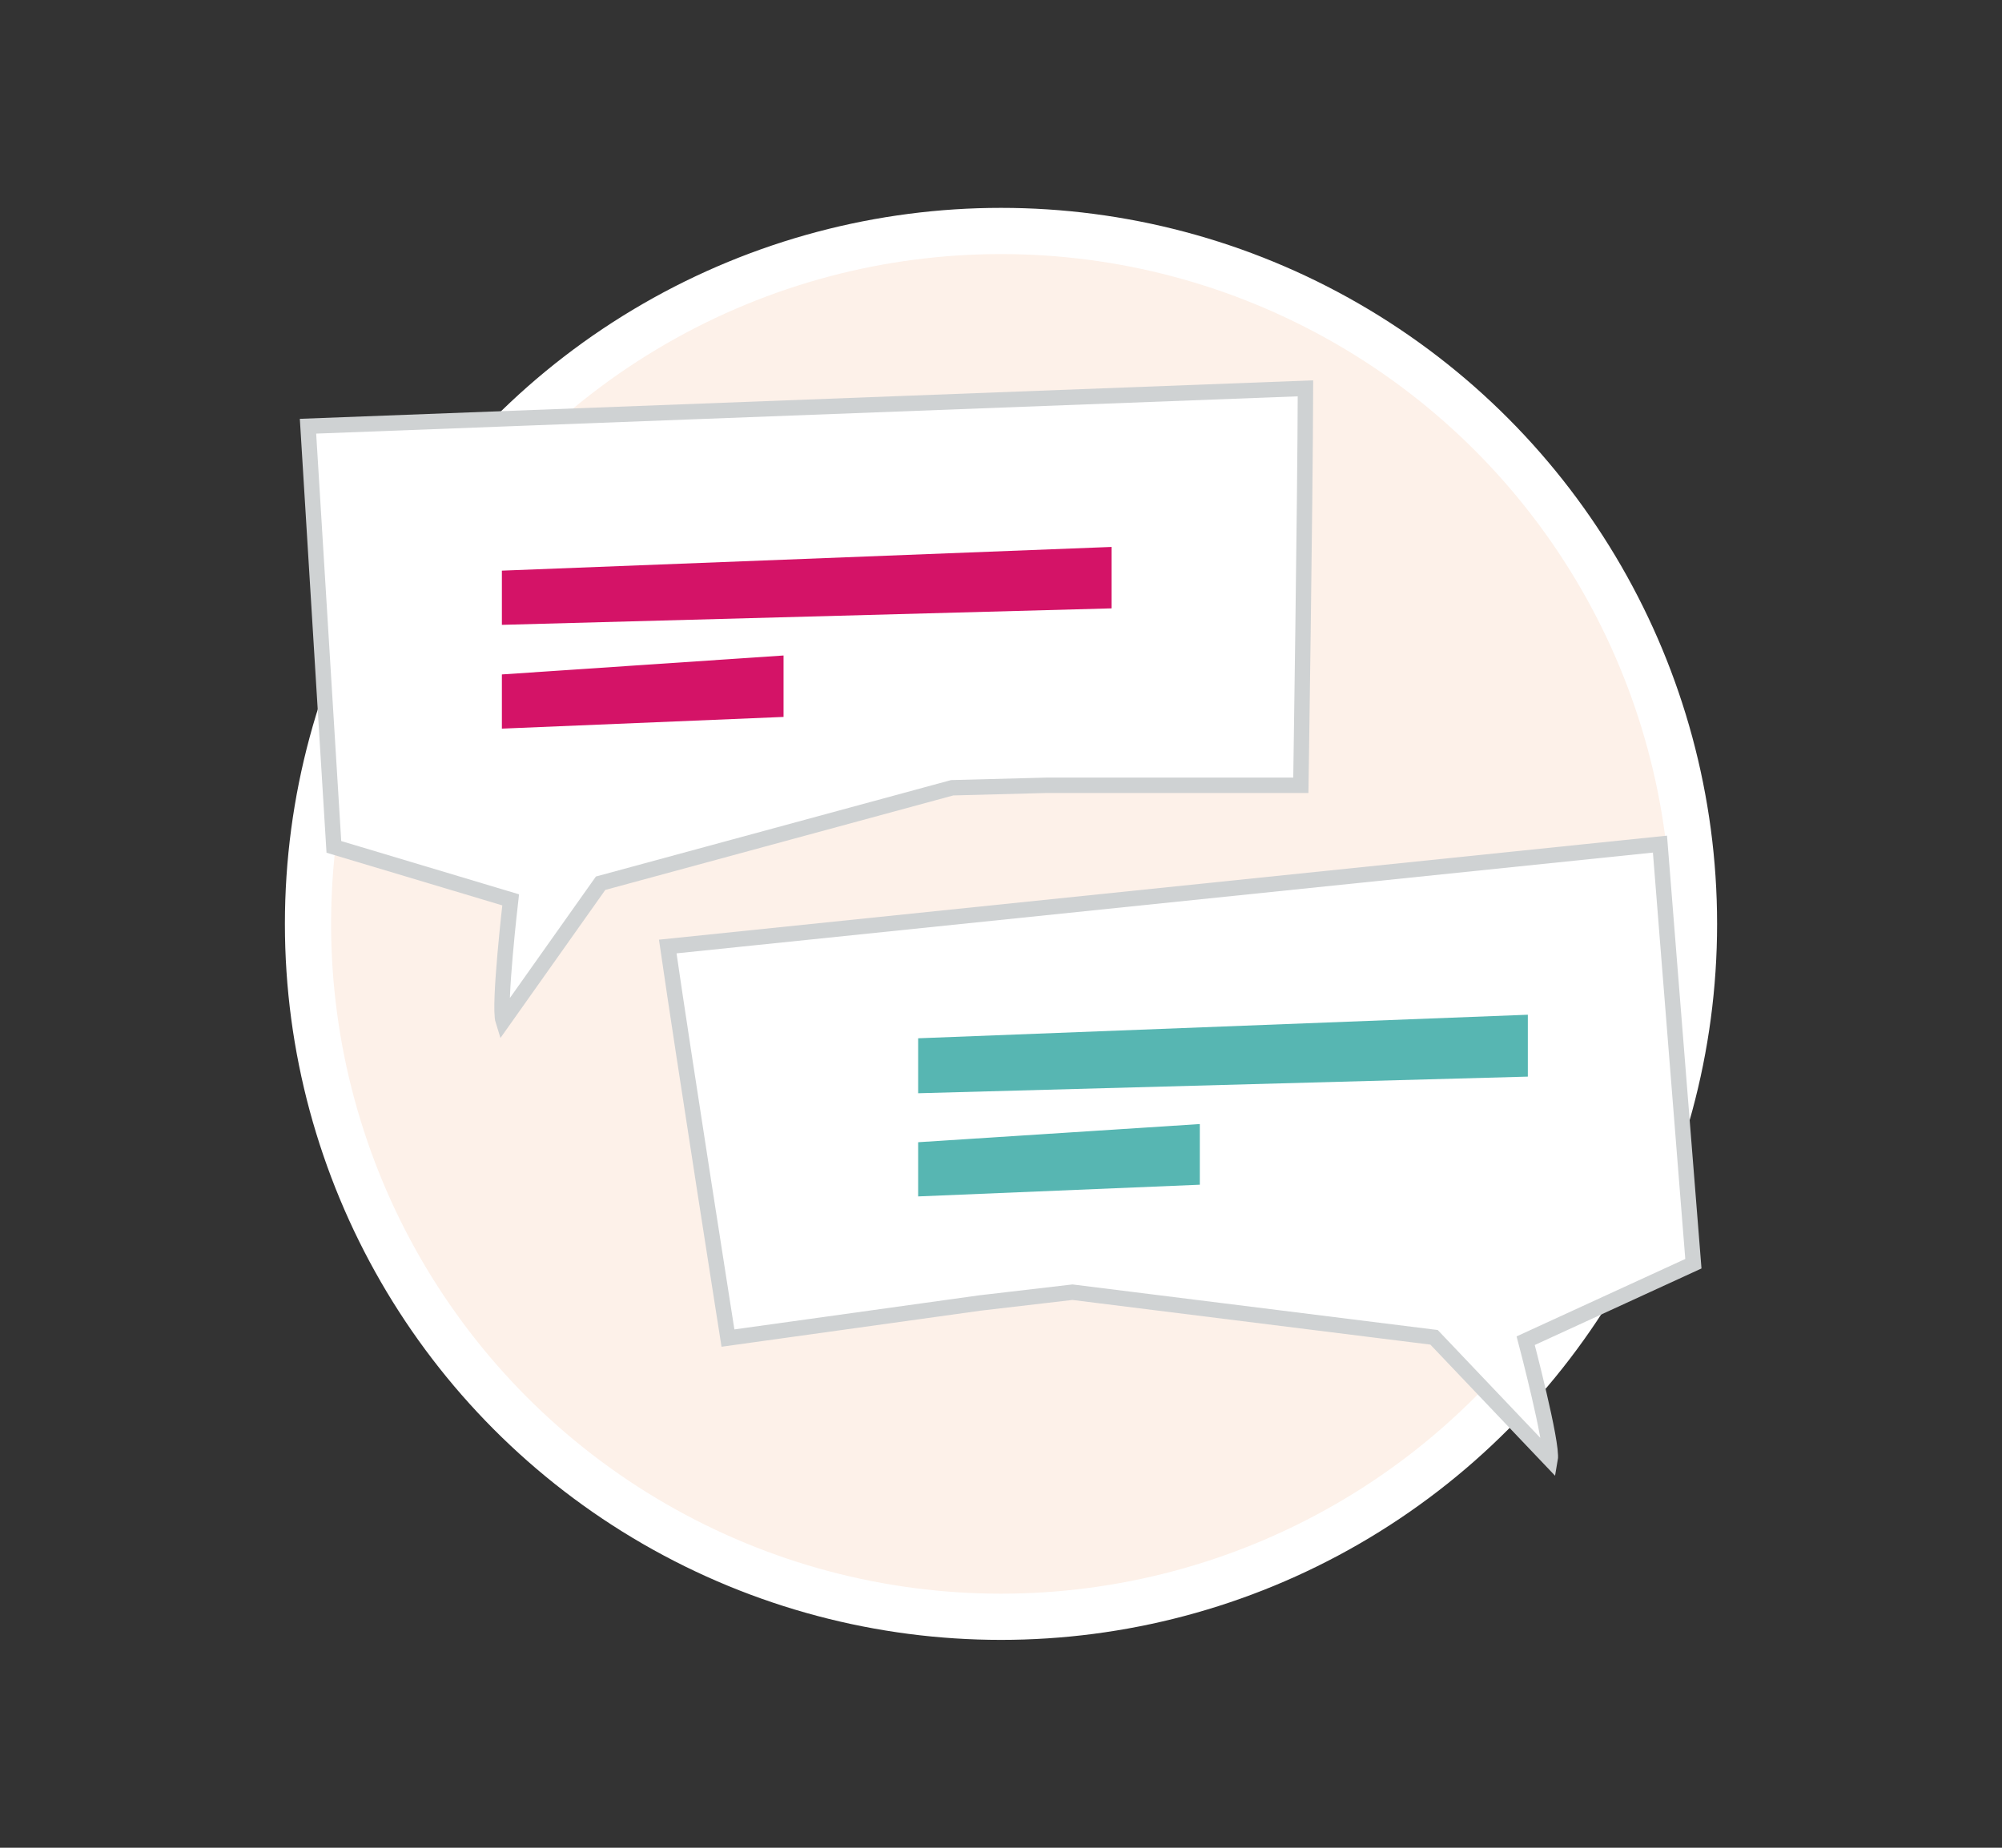
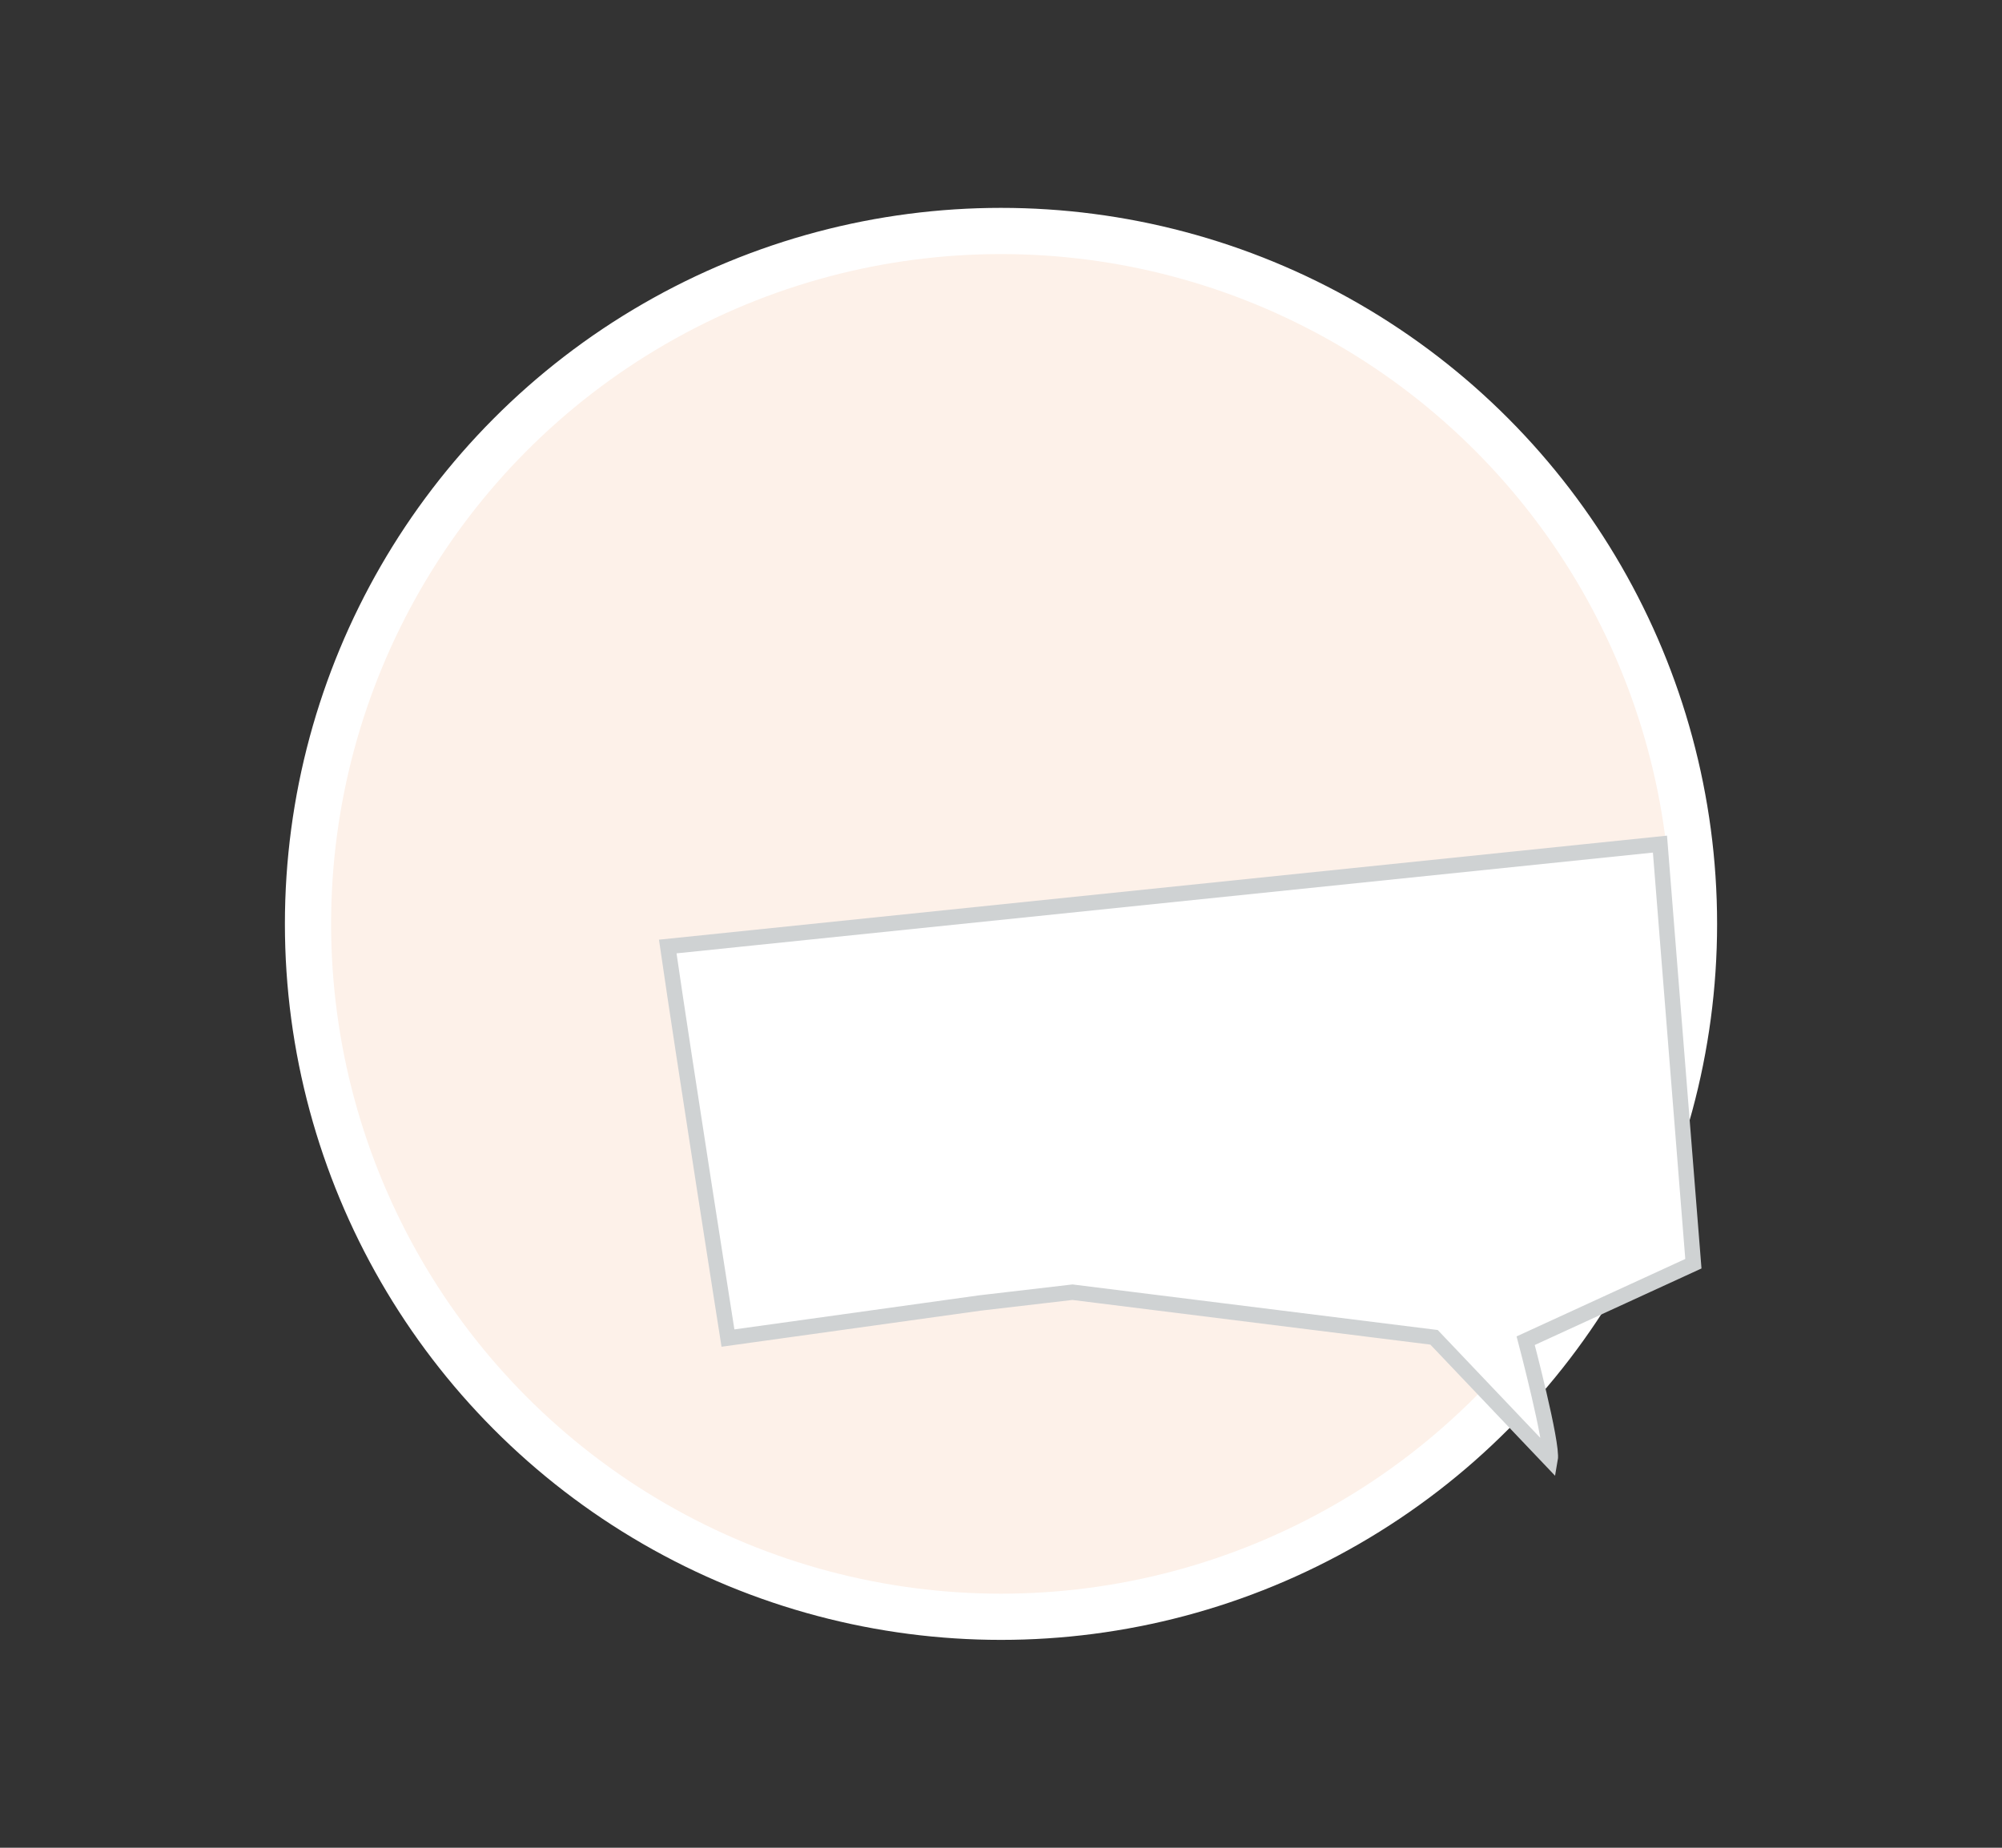
<svg xmlns="http://www.w3.org/2000/svg" id="Calque_3" data-name="Calque 3" viewBox="0 0 130 120">
  <rect x="0" y="0" width="130" height="120" fill="#333333" stroke="none" />
  <defs>
    <style>.cls-1{fill:#fdf1e9;stroke:#fff;stroke-width:3px;}.cls-2{fill:#fff;stroke:#cfd2d3;stroke-miterlimit:10;}.cls-3{fill:#57b6b2;}.cls-4{fill:#d41367;}</style>
  </defs>
  <circle id="Ellipse_14" data-name="Ellipse 14" class="cls-1" cx="65" cy="60" r="45" />
  <g id="Groupe_72" data-name="Groupe 72">
    <path id="Tracé_366" data-name="Tracé 366" class="cls-2" d="M47.27,86.9l16.37-2.28,6-.7,23.48,2.93,7.54,7.93c.18-1-1.59-7.71-1.59-7.71l10.89-5-2.17-27.25L43.36,61.47C44.42,68.8,47.27,86.9,47.27,86.9Z" />
-     <path id="Tracé_367" data-name="Tracé 367" class="cls-3" d="M99.21,65.9,59.62,67.43V71l39.59-1.08Z" />
-     <path id="Tracé_368" data-name="Tracé 368" class="cls-3" d="M77.91,73,59.62,74.18V77.7l18.29-.76Z" />
  </g>
  <g id="Groupe_73" data-name="Groupe 73">
-     <path id="Tracé_369" data-name="Tracé 369" class="cls-2" d="M84.77,25.22,20,27.68,21.68,55l11.48,3.44s-.8,6.88-.49,7.86L39,57.36l22.83-6.2L67.94,51l16.53,0S84.75,32.64,84.77,25.22Z" />
-     <path id="Tracé_370" data-name="Tracé 370" class="cls-4" d="M72.18,35.52,32.59,37.06v3.52l39.59-1.07Z" />
-     <path id="Tracé_371" data-name="Tracé 371" class="cls-4" d="M50.88,42.57,32.59,43.8v3.52l18.29-.76Z" />
-   </g>
+     </g>
</svg>